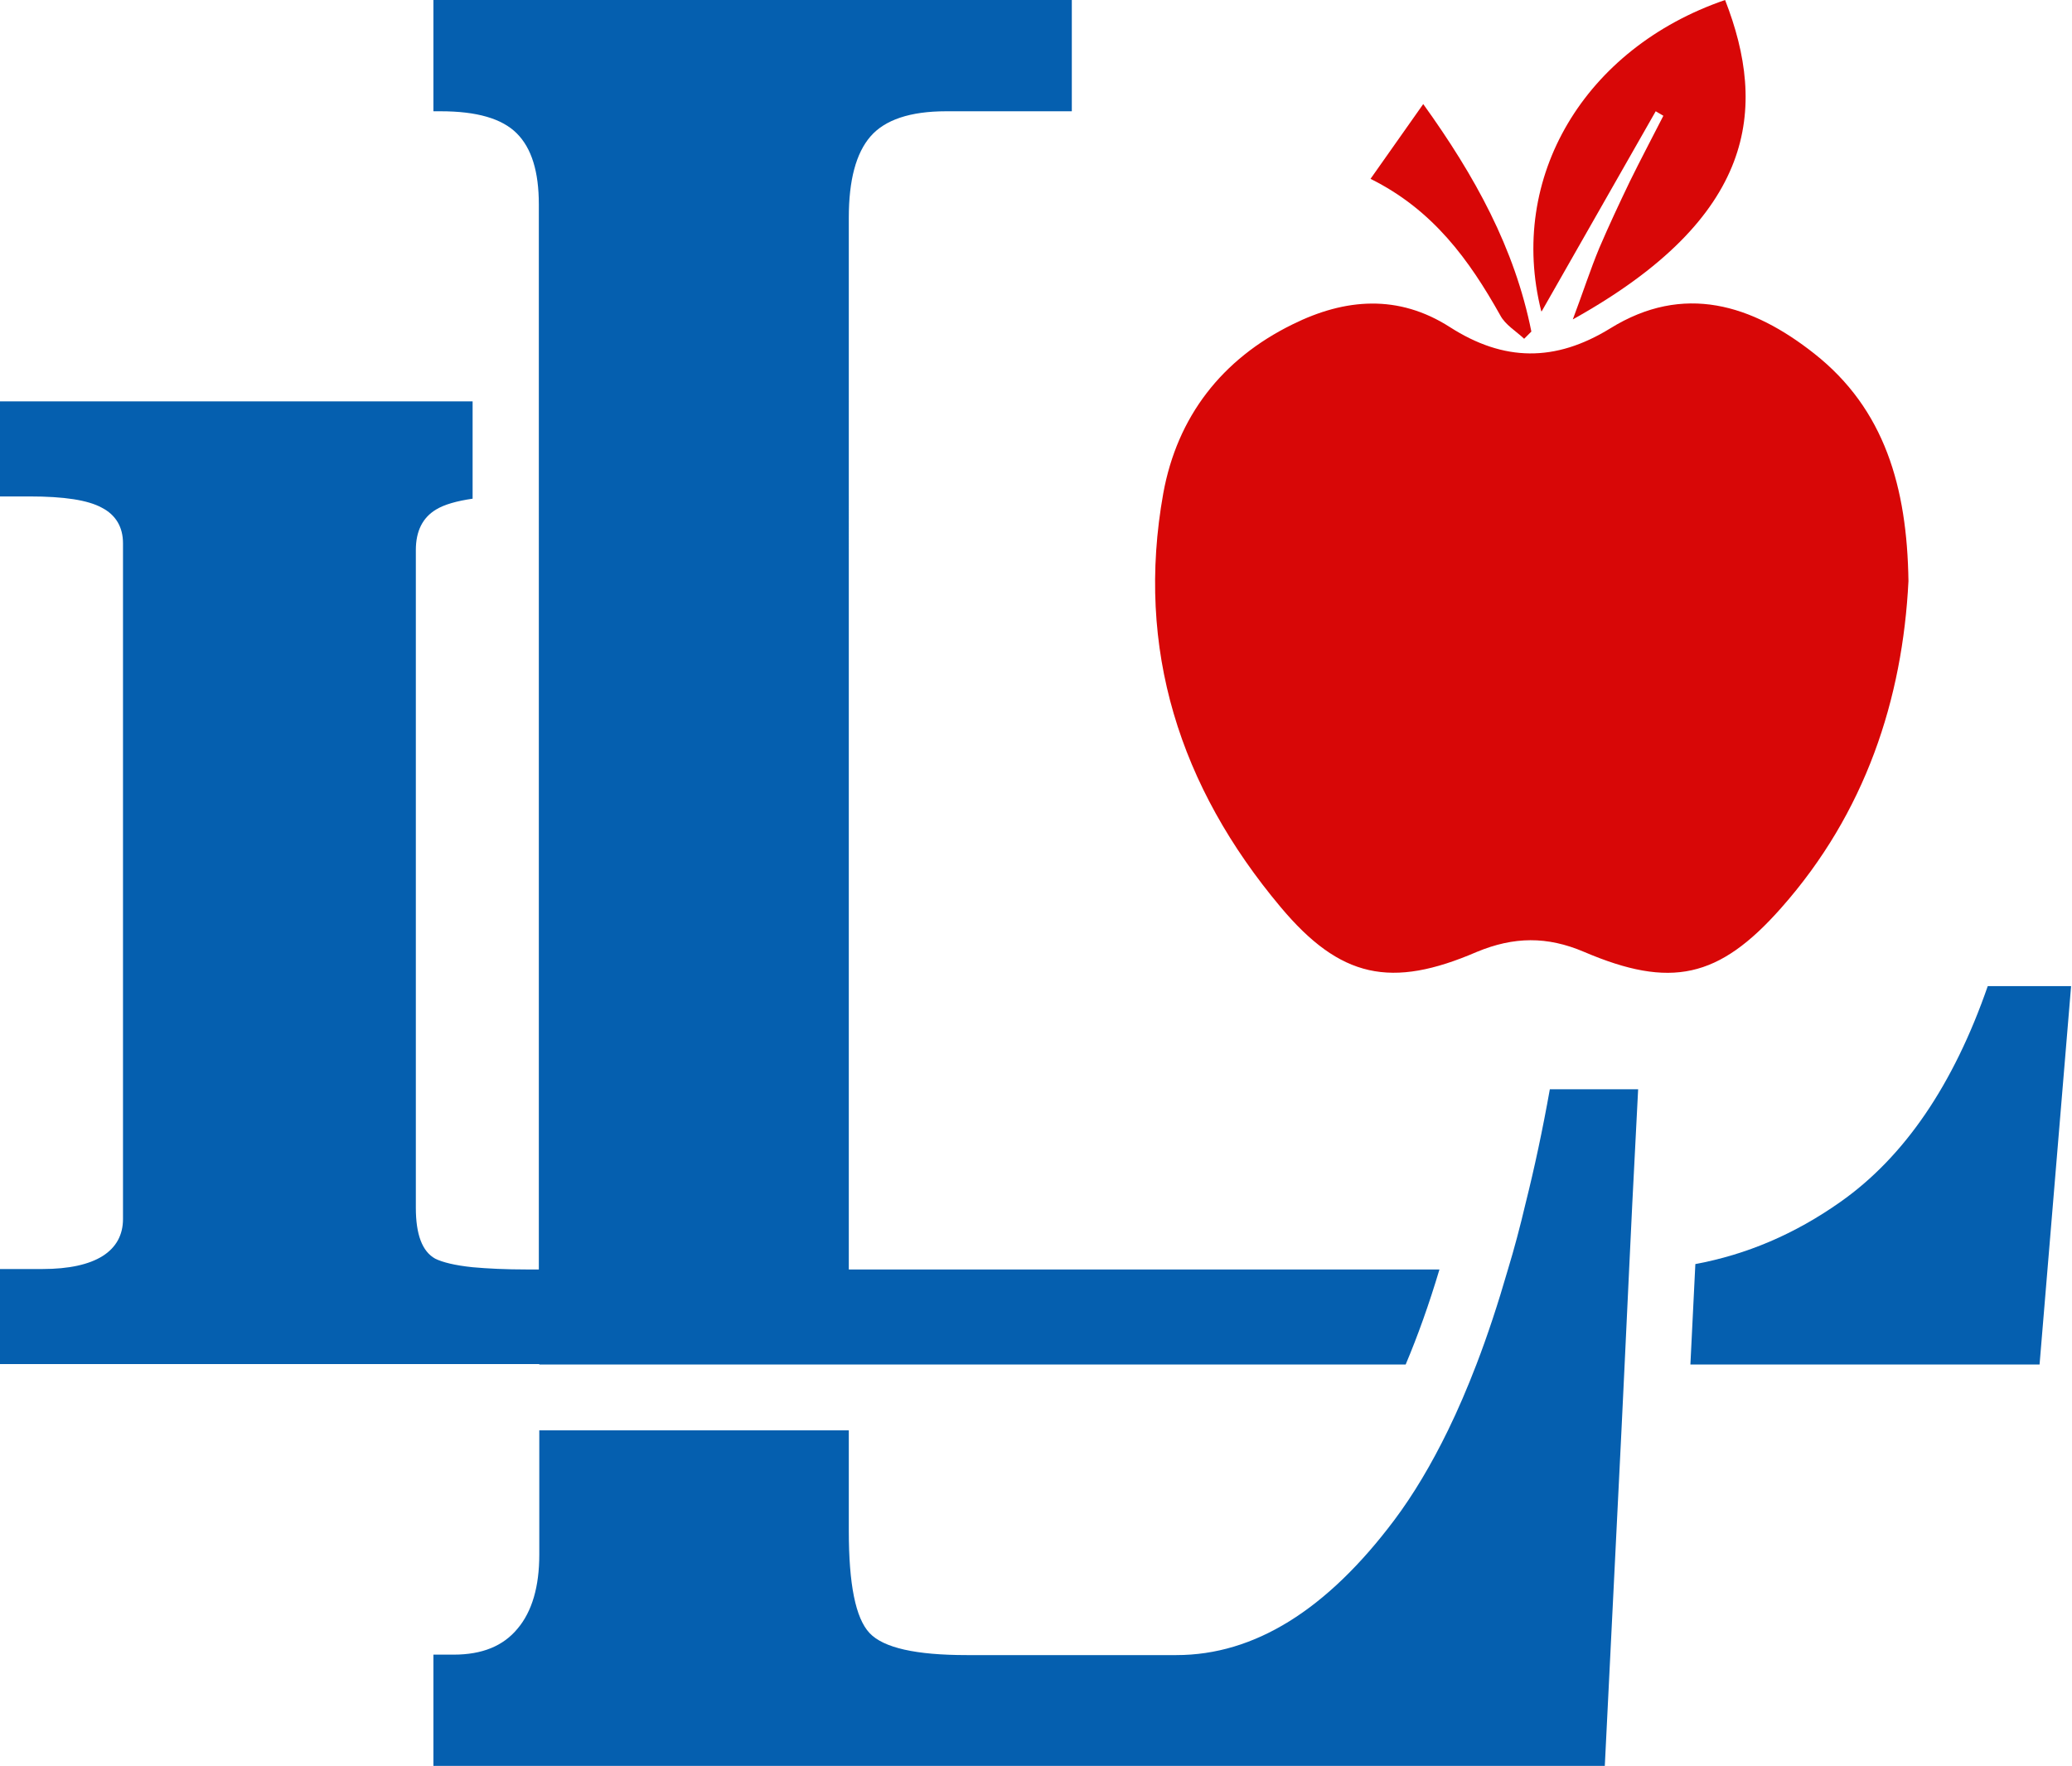
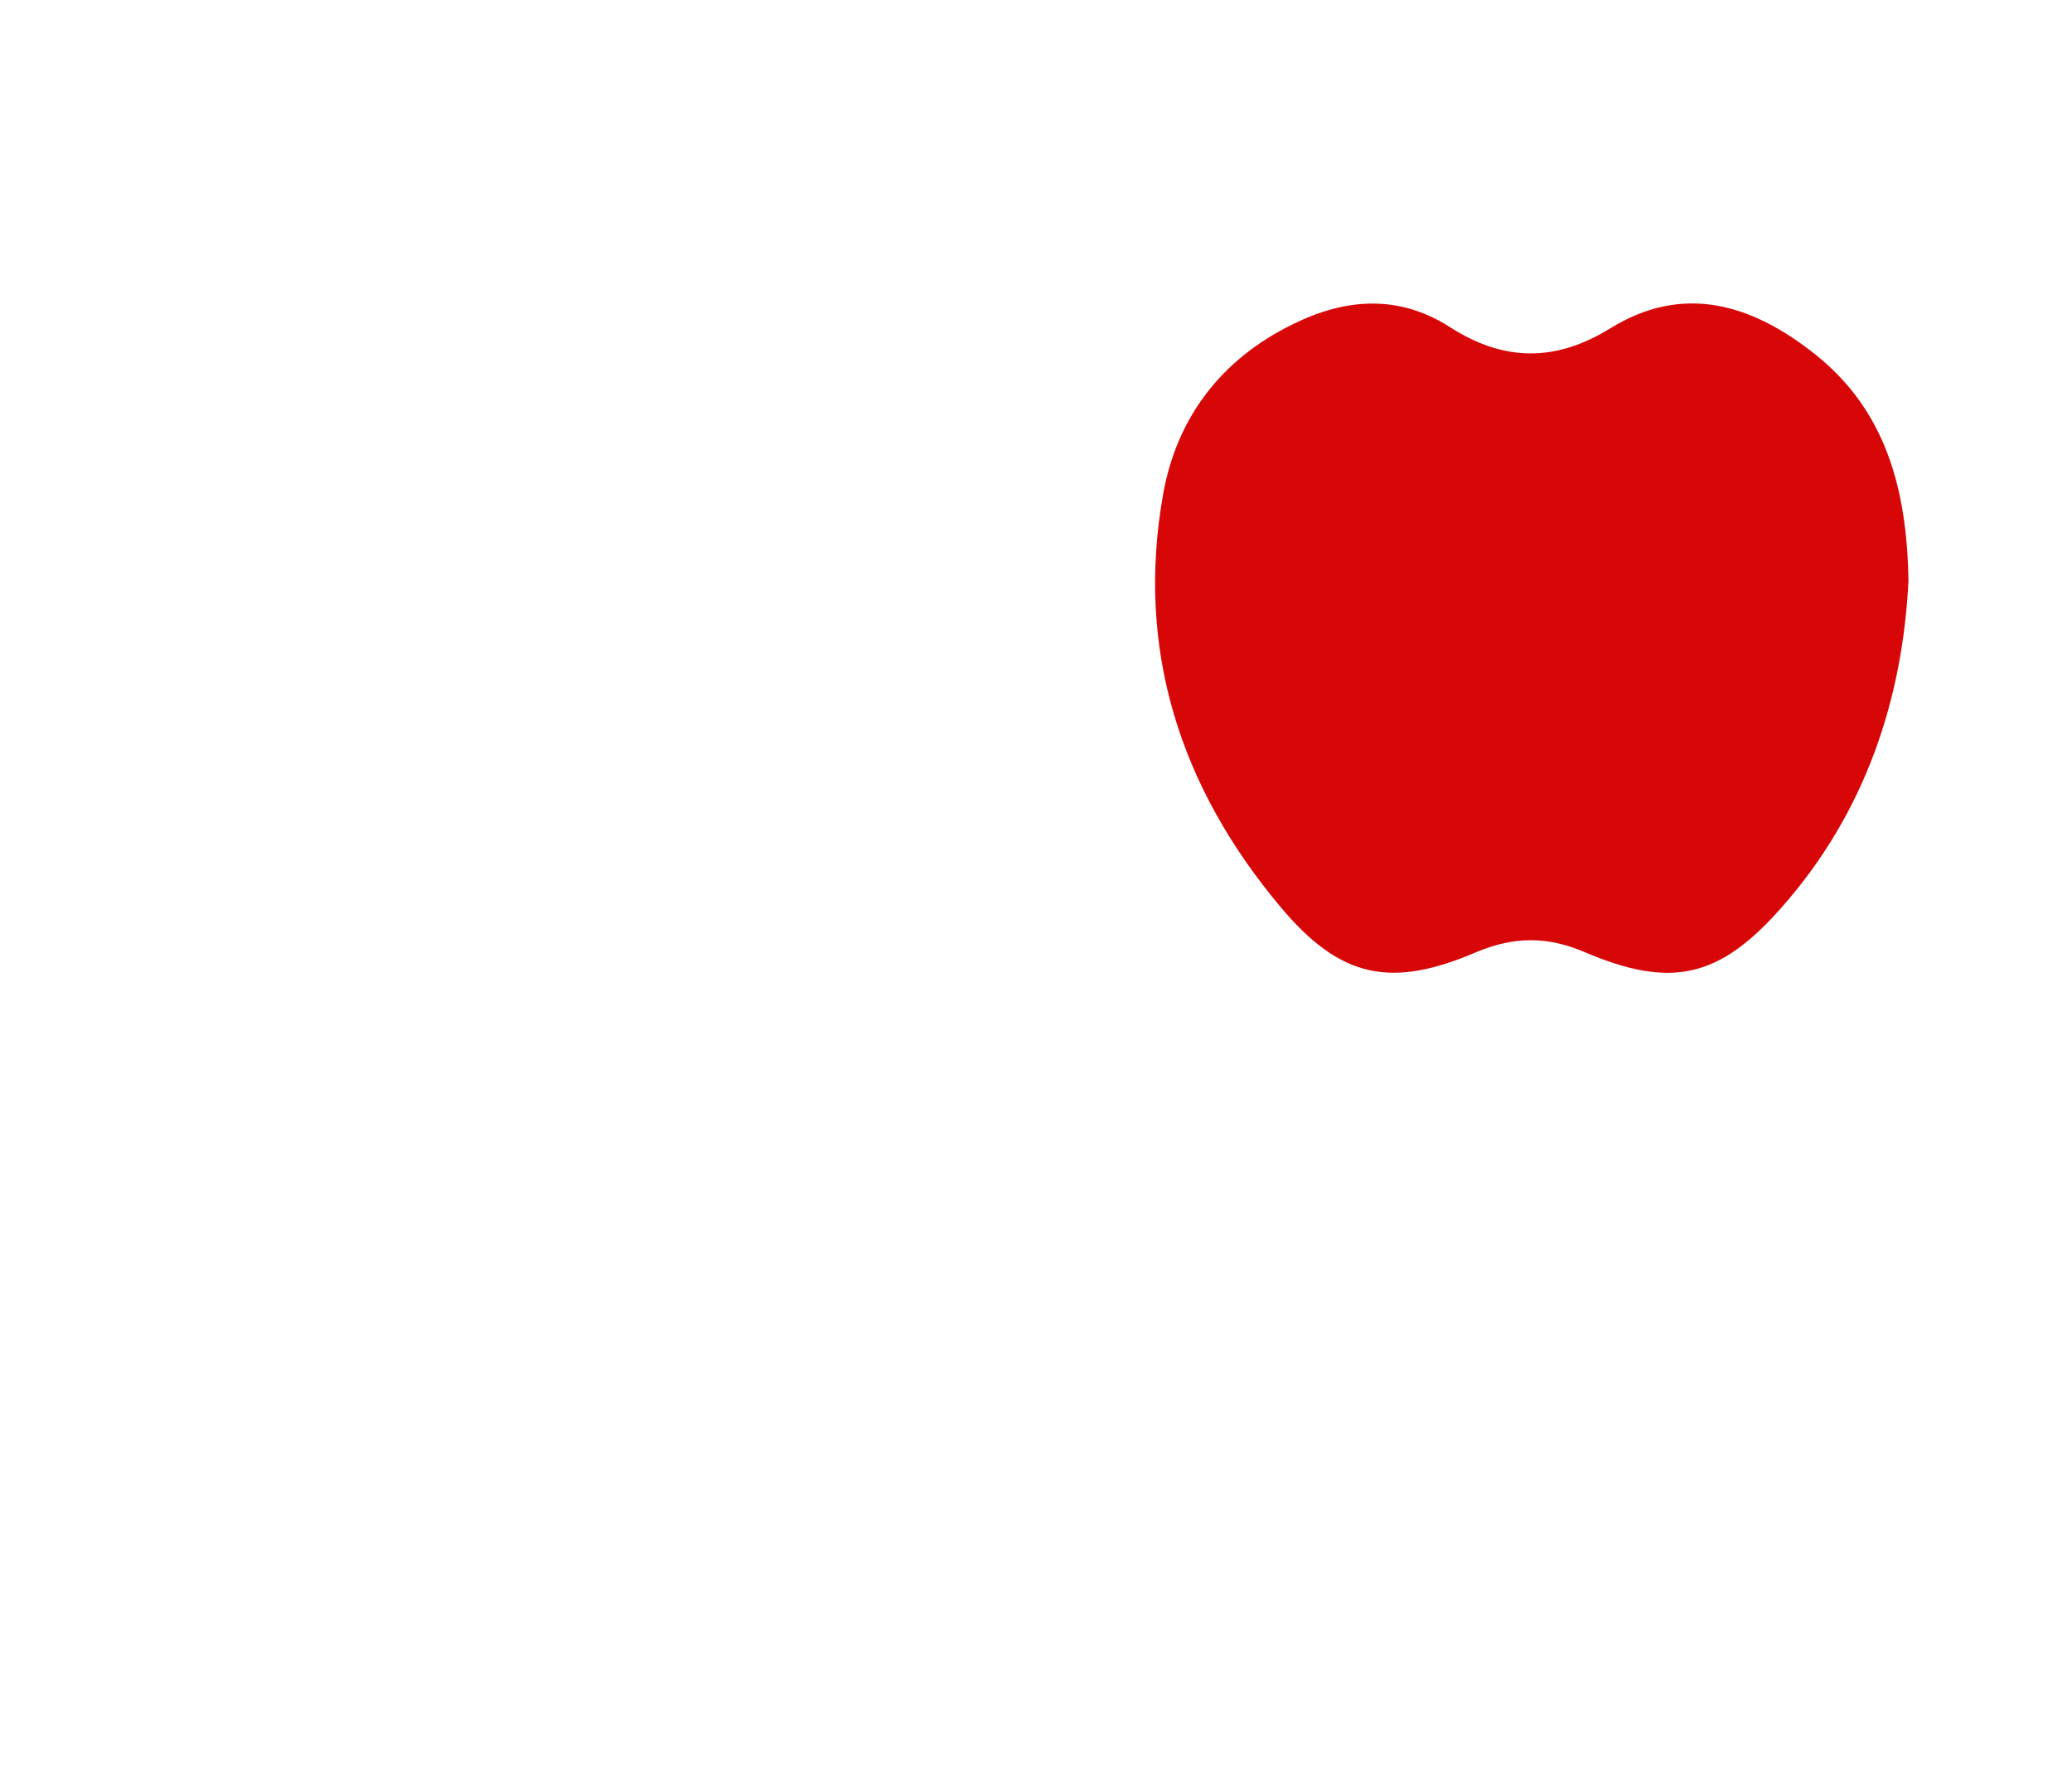
<svg xmlns="http://www.w3.org/2000/svg" viewBox="0 0 45.99 39.21">
  <defs>
    <style>.c{fill:#055faf;}.d{fill:#d80707;}</style>
  </defs>
  <g id="a" />
  <g id="b">
    <g>
      <g>
-         <path class="c" d="M44.12,21.89c-.76,2.19-1.85,3.79-3.27,4.79-1.02,.72-2.09,1.17-3.22,1.38l-.11,2.23h7.75l.7-8.4h-1.86Z" />
-         <path class="c" d="M11.97,30.29H31.2c.27-.64,.52-1.34,.75-2.11h-13.11V4.83c0-.83,.16-1.43,.48-1.8,.32-.37,.88-.56,1.68-.56h2.79V0H9.62V2.47h.16c.8,0,1.36,.16,1.69,.49,.33,.33,.49,.85,.49,1.58V28.18h-.25c-.49,0-.89-.02-1.22-.05-.39-.04-.67-.11-.83-.19-.29-.16-.43-.54-.43-1.13V12.21c0-.42,.15-.72,.45-.9,.18-.11,.46-.19,.81-.24v-2.16H0v2.11H.66c.76,0,1.29,.08,1.6,.25,.31,.16,.47,.43,.47,.79v15c0,.35-.15,.63-.45,.82-.3,.19-.75,.29-1.34,.29H0v2.11H11.97Z" />
-         <path class="c" d="M33.86,26.72c-.12,.51-.25,1-.39,1.46-.22,.76-.45,1.46-.7,2.11-.2,.52-.41,1.01-.63,1.46-.37,.76-.77,1.43-1.19,1.99-1.5,2-3.11,3-4.84,3h-4.65c-1.13,0-1.85-.16-2.16-.49-.31-.33-.46-1.08-.46-2.27v-2.23h-6.87v2.76c0,.71-.16,1.26-.48,1.64-.32,.39-.79,.58-1.42,.58h-.45v2.47h26l.37-7.45,.07-1.46,.1-2.11,.07-1.46,.13-2.54h-1.96c-.16,.9-.34,1.74-.54,2.54Z" />
-       </g>
+         </g>
      <g>
        <path class="d" d="M42.36,12.9c-.13,2.61-.95,5.14-2.83,7.26-1.38,1.56-2.45,1.79-4.37,.97-.82-.35-1.56-.34-2.38,0-1.9,.82-3.03,.59-4.36-1-2.23-2.66-3.22-5.72-2.6-9.18,.31-1.7,1.3-2.98,2.87-3.75,1.17-.58,2.35-.67,3.49,.06,1.2,.77,2.34,.78,3.56,.03,1.63-1.01,3.15-.53,4.53,.56,1.56,1.23,2.06,2.96,2.09,5.05Z" />
-         <path class="d" d="M34.21,6.91c-.75-2.97,.96-5.84,4.08-6.91,.94,2.41,.7,4.82-3.38,7.09,.23-.61,.39-1.11,.59-1.59,.21-.49,.44-.98,.67-1.46,.24-.49,.5-.98,.75-1.47l-.17-.1-2.53,4.44Z" />
-         <path class="d" d="M33.83,7.52c-.18-.17-.42-.31-.53-.52-.69-1.23-1.49-2.34-2.88-3.03l1.17-1.66c1.15,1.6,2.03,3.2,2.4,5.05l-.16,.16Z" />
      </g>
    </g>
  </g>
</svg>